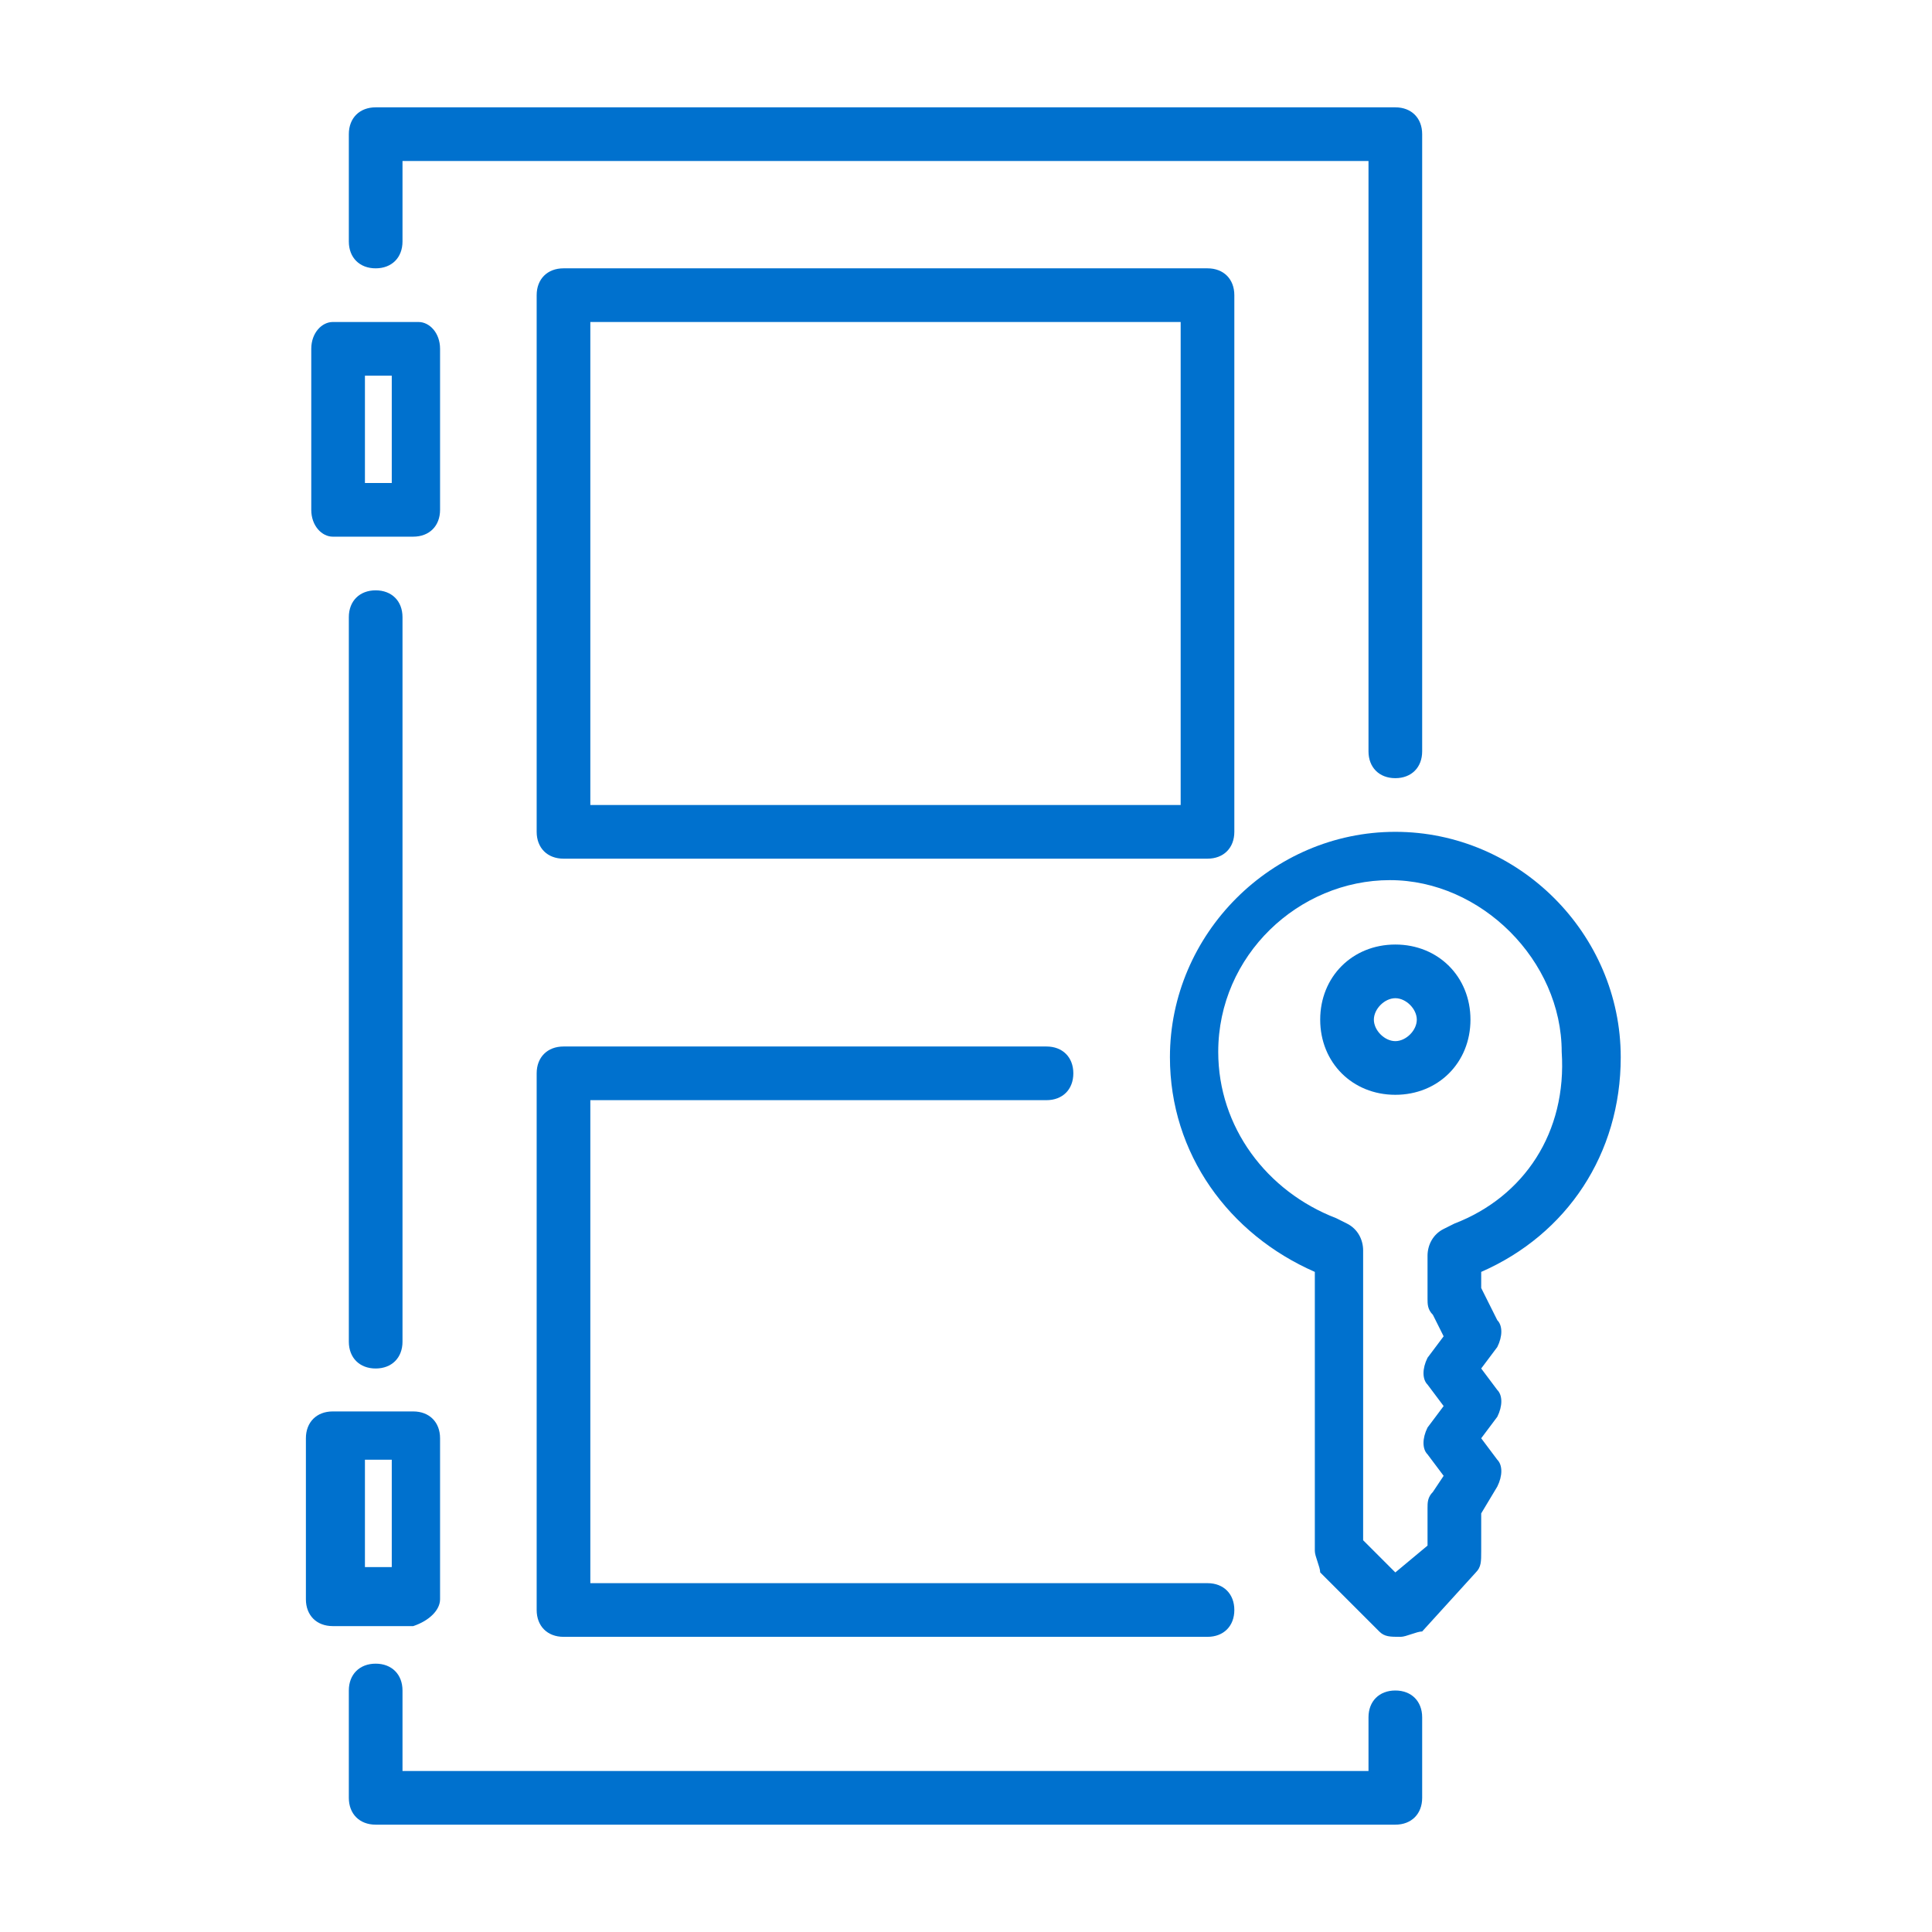
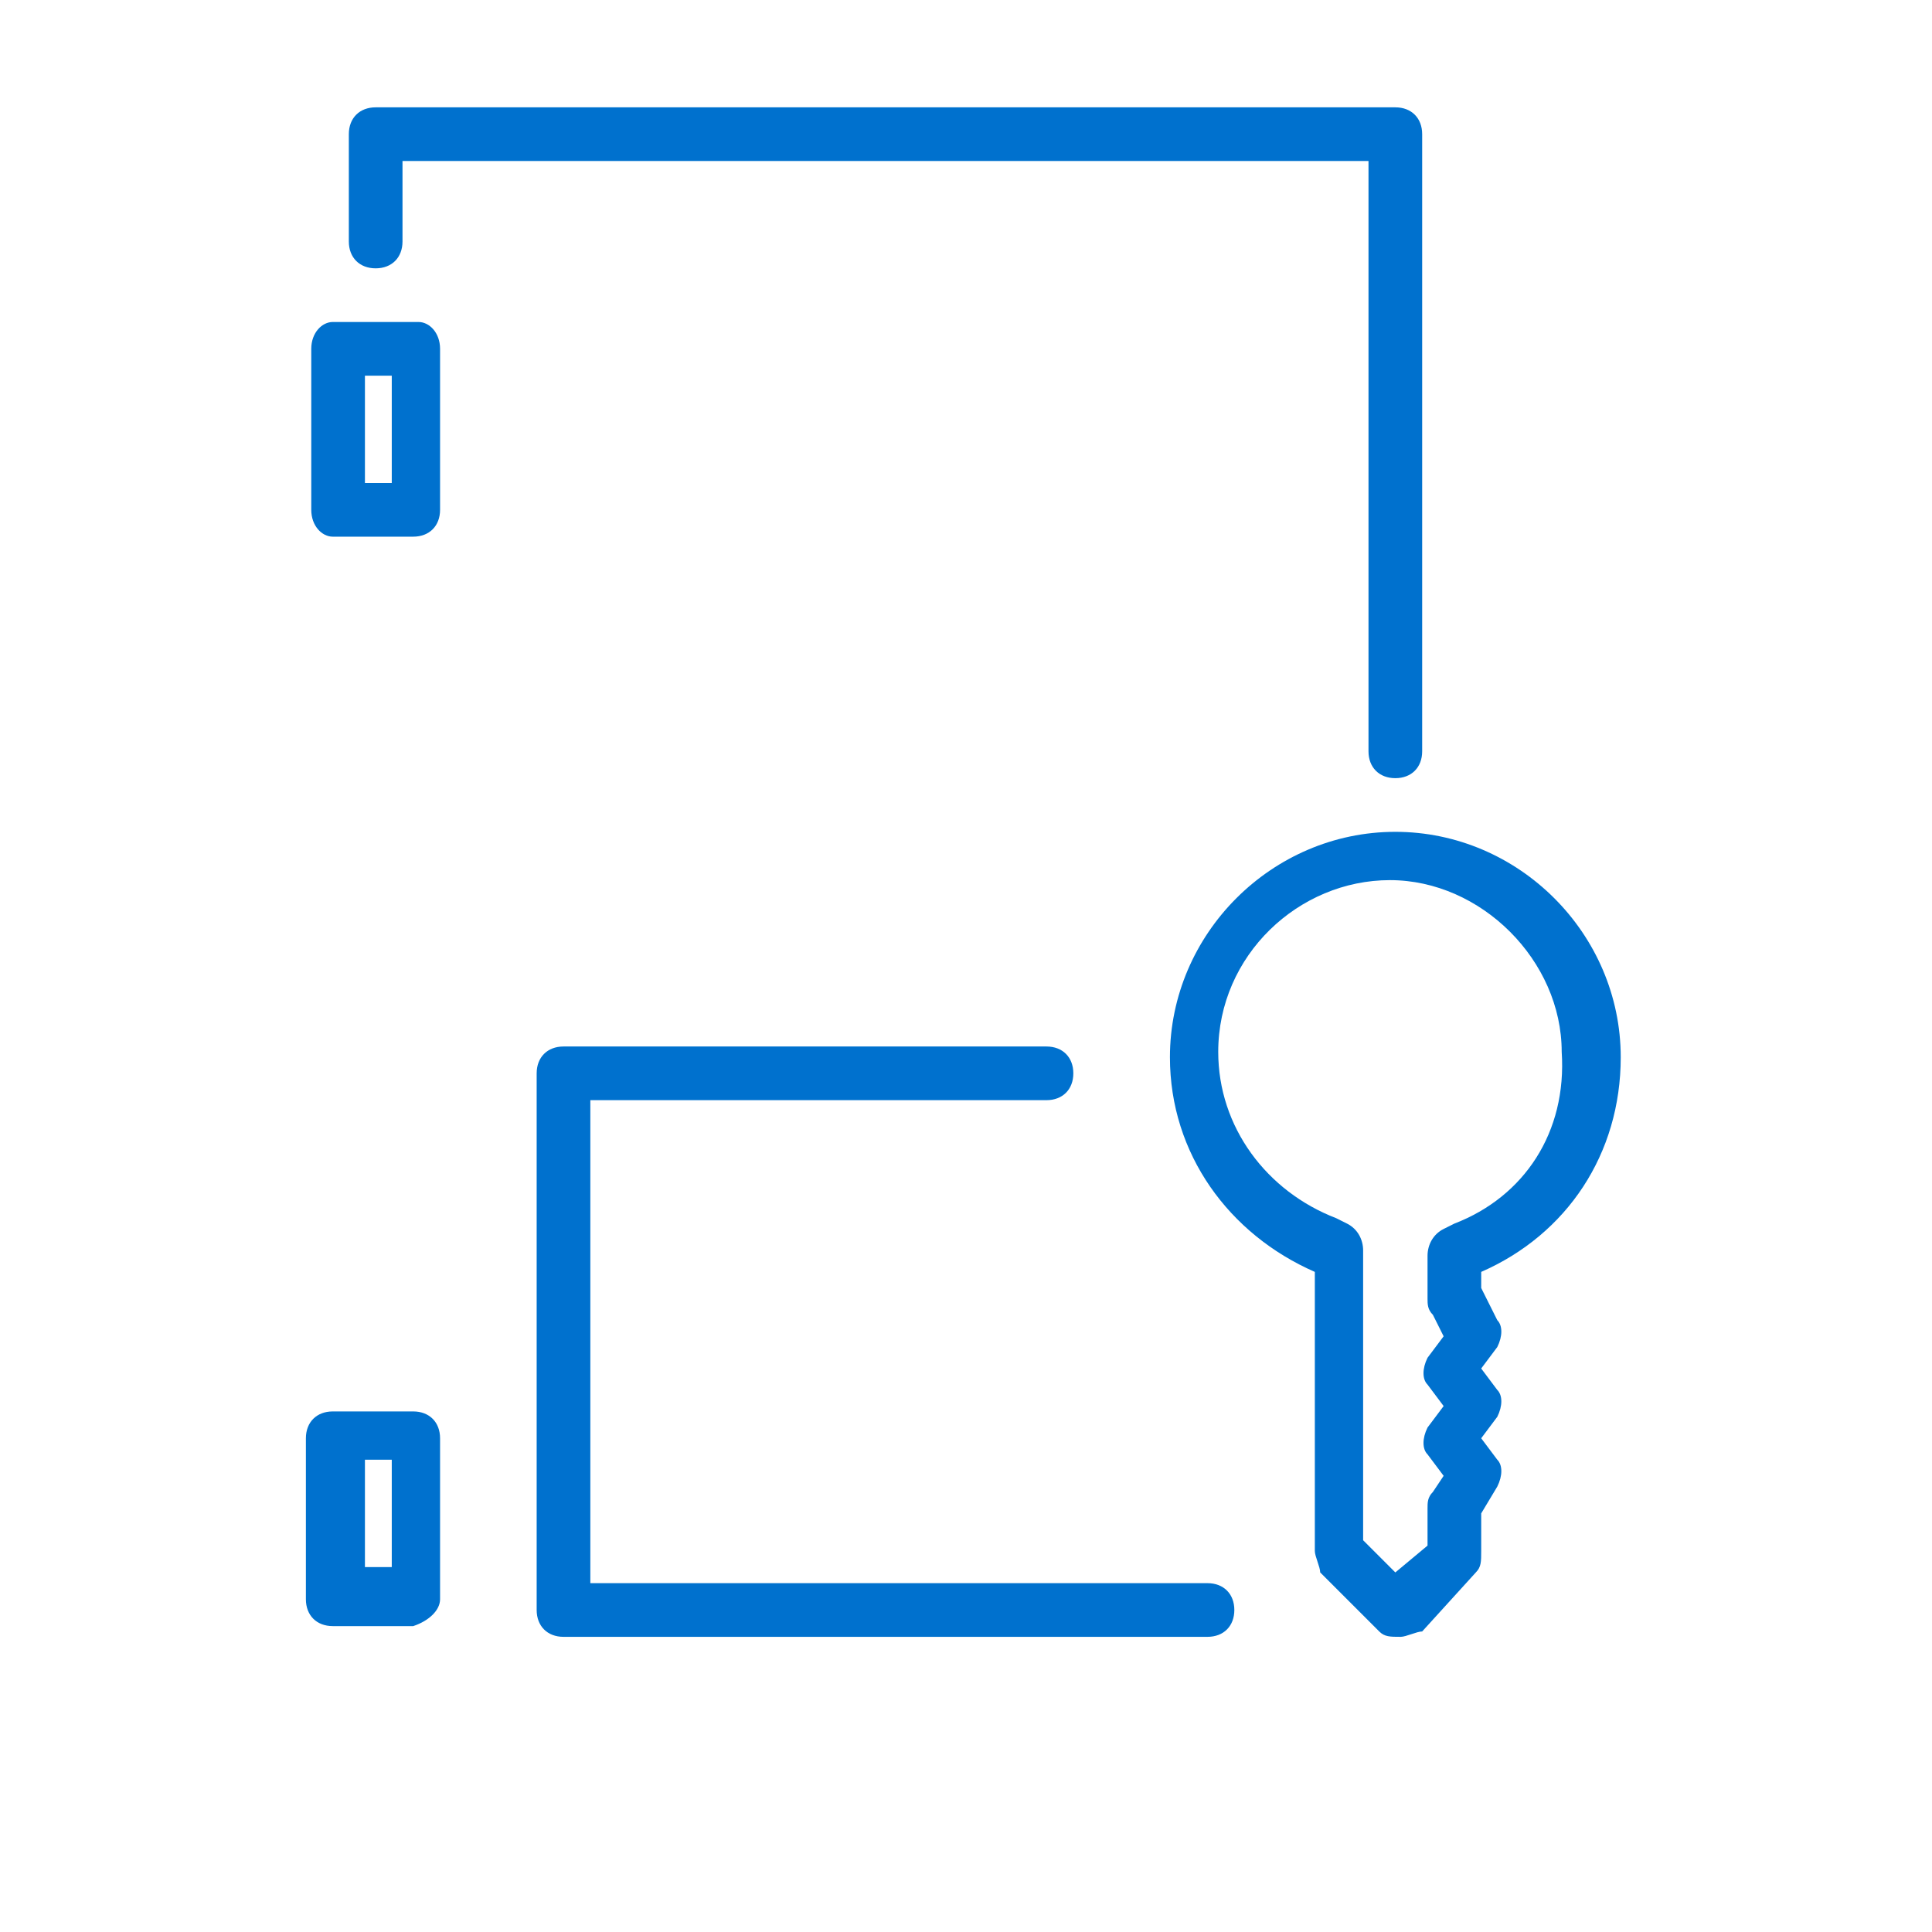
<svg xmlns="http://www.w3.org/2000/svg" version="1.1" x="0px" y="0px" viewBox="0 0 36 36" style="enable-background:new 0 0 36 36;" xml:space="preserve">
  <style type="text/css">
	.st0{fill:#0071CE;}
</style>
  <g id="Icon">
    <g>
      <path class="st0" d="M30.2,19.7c0-2.3-1.9-4.2-4.2-4.2s-4.2,1.9-4.2,4.2c0,1.8,1.1,3.3,2.7,4l0,5.2c0,0.1,0.1,0.3,0.1,0.4l1.1,1.1    c0.1,0.1,0.2,0.1,0.4,0.1h0c0.1,0,0.3-0.1,0.4-0.1l1-1.1c0.1-0.1,0.1-0.2,0.1-0.4v-0.7l0.3-0.5c0.1-0.2,0.1-0.4,0-0.5l-0.3-0.4    l0.3-0.4c0.1-0.2,0.1-0.4,0-0.5l-0.3-0.4l0.3-0.4c0.1-0.2,0.1-0.4,0-0.5L27.6,24v-0.3C29.2,23,30.2,21.5,30.2,19.7z M27.1,22.8    l-0.2,0.1c-0.2,0.1-0.3,0.3-0.3,0.5v0.8c0,0.1,0,0.2,0.1,0.3l0.2,0.4l-0.3,0.4c-0.1,0.2-0.1,0.4,0,0.5l0.3,0.4l-0.3,0.4    c-0.1,0.2-0.1,0.4,0,0.5l0.3,0.4l-0.2,0.3c-0.1,0.1-0.1,0.2-0.1,0.3v0.7L26,29.3l-0.6-0.6l0-5.4c0-0.2-0.1-0.4-0.3-0.5l-0.2-0.1    c-1.3-0.5-2.2-1.7-2.2-3.1c0-1.8,1.5-3.2,3.2-3.2s3.2,1.5,3.2,3.2C29.2,21.1,28.4,22.3,27.1,22.8z" />
-       <path class="st0" d="M23,15.5v-10C23,5.2,22.8,5,22.5,5h-12C10.2,5,10,5.2,10,5.5v10c0,0.3,0.2,0.5,0.5,0.5h12    C22.8,16,23,15.8,23,15.5z M22,15H11V6h11V15z" />
      <path class="st0" d="M6.2,10h1.5C8,10,8.2,9.8,8.2,9.5v-3C8.2,6.2,8,6,7.8,6H6.2C6,6,5.8,6.2,5.8,6.5v3C5.8,9.8,6,10,6.2,10z     M6.8,7h0.5v2H6.8V7z" />
      <path class="st0" d="M8.2,29.8v-3c0-0.3-0.2-0.5-0.5-0.5H6.2c-0.3,0-0.5,0.2-0.5,0.5v3c0,0.3,0.2,0.5,0.5,0.5h1.5    C8,30.2,8.2,30,8.2,29.8z M7.2,29.2H6.8v-2h0.5V29.2z" />
      <path class="st0" d="M7,5c0.3,0,0.5-0.2,0.5-0.5V3h18v11c0,0.3,0.2,0.5,0.5,0.5s0.5-0.2,0.5-0.5V2.5C26.5,2.2,26.3,2,26,2H7    C6.7,2,6.5,2.2,6.5,2.5v2C6.5,4.8,6.7,5,7,5z" />
-       <path class="st0" d="M26,31.5c-0.3,0-0.5,0.2-0.5,0.5v1h-18v-1.5C7.5,31.2,7.3,31,7,31s-0.5,0.2-0.5,0.5v2C6.5,33.8,6.7,34,7,34    h19c0.3,0,0.5-0.2,0.5-0.5V32C26.5,31.7,26.3,31.5,26,31.5z" />
-       <path class="st0" d="M6.5,11.5V25c0,0.3,0.2,0.5,0.5,0.5s0.5-0.2,0.5-0.5V11.5C7.5,11.2,7.3,11,7,11S6.5,11.2,6.5,11.5z" />
      <path class="st0" d="M19.5,20.5c0.3,0,0.5-0.2,0.5-0.5s-0.2-0.5-0.5-0.5h-9c-0.3,0-0.5,0.2-0.5,0.5v10c0,0.3,0.2,0.5,0.5,0.5h12    c0.3,0,0.5-0.2,0.5-0.5s-0.2-0.5-0.5-0.5H11v-9H19.5z" />
-       <path class="st0" d="M26,17.6c-0.8,0-1.4,0.6-1.4,1.4s0.6,1.4,1.4,1.4s1.4-0.6,1.4-1.4S26.8,17.6,26,17.6z M26,19.4    c-0.2,0-0.4-0.2-0.4-0.4c0-0.2,0.2-0.4,0.4-0.4s0.4,0.2,0.4,0.4C26.4,19.2,26.2,19.4,26,19.4z" />
    </g>
  </g>
  <g id="Guides">
</g>
</svg>